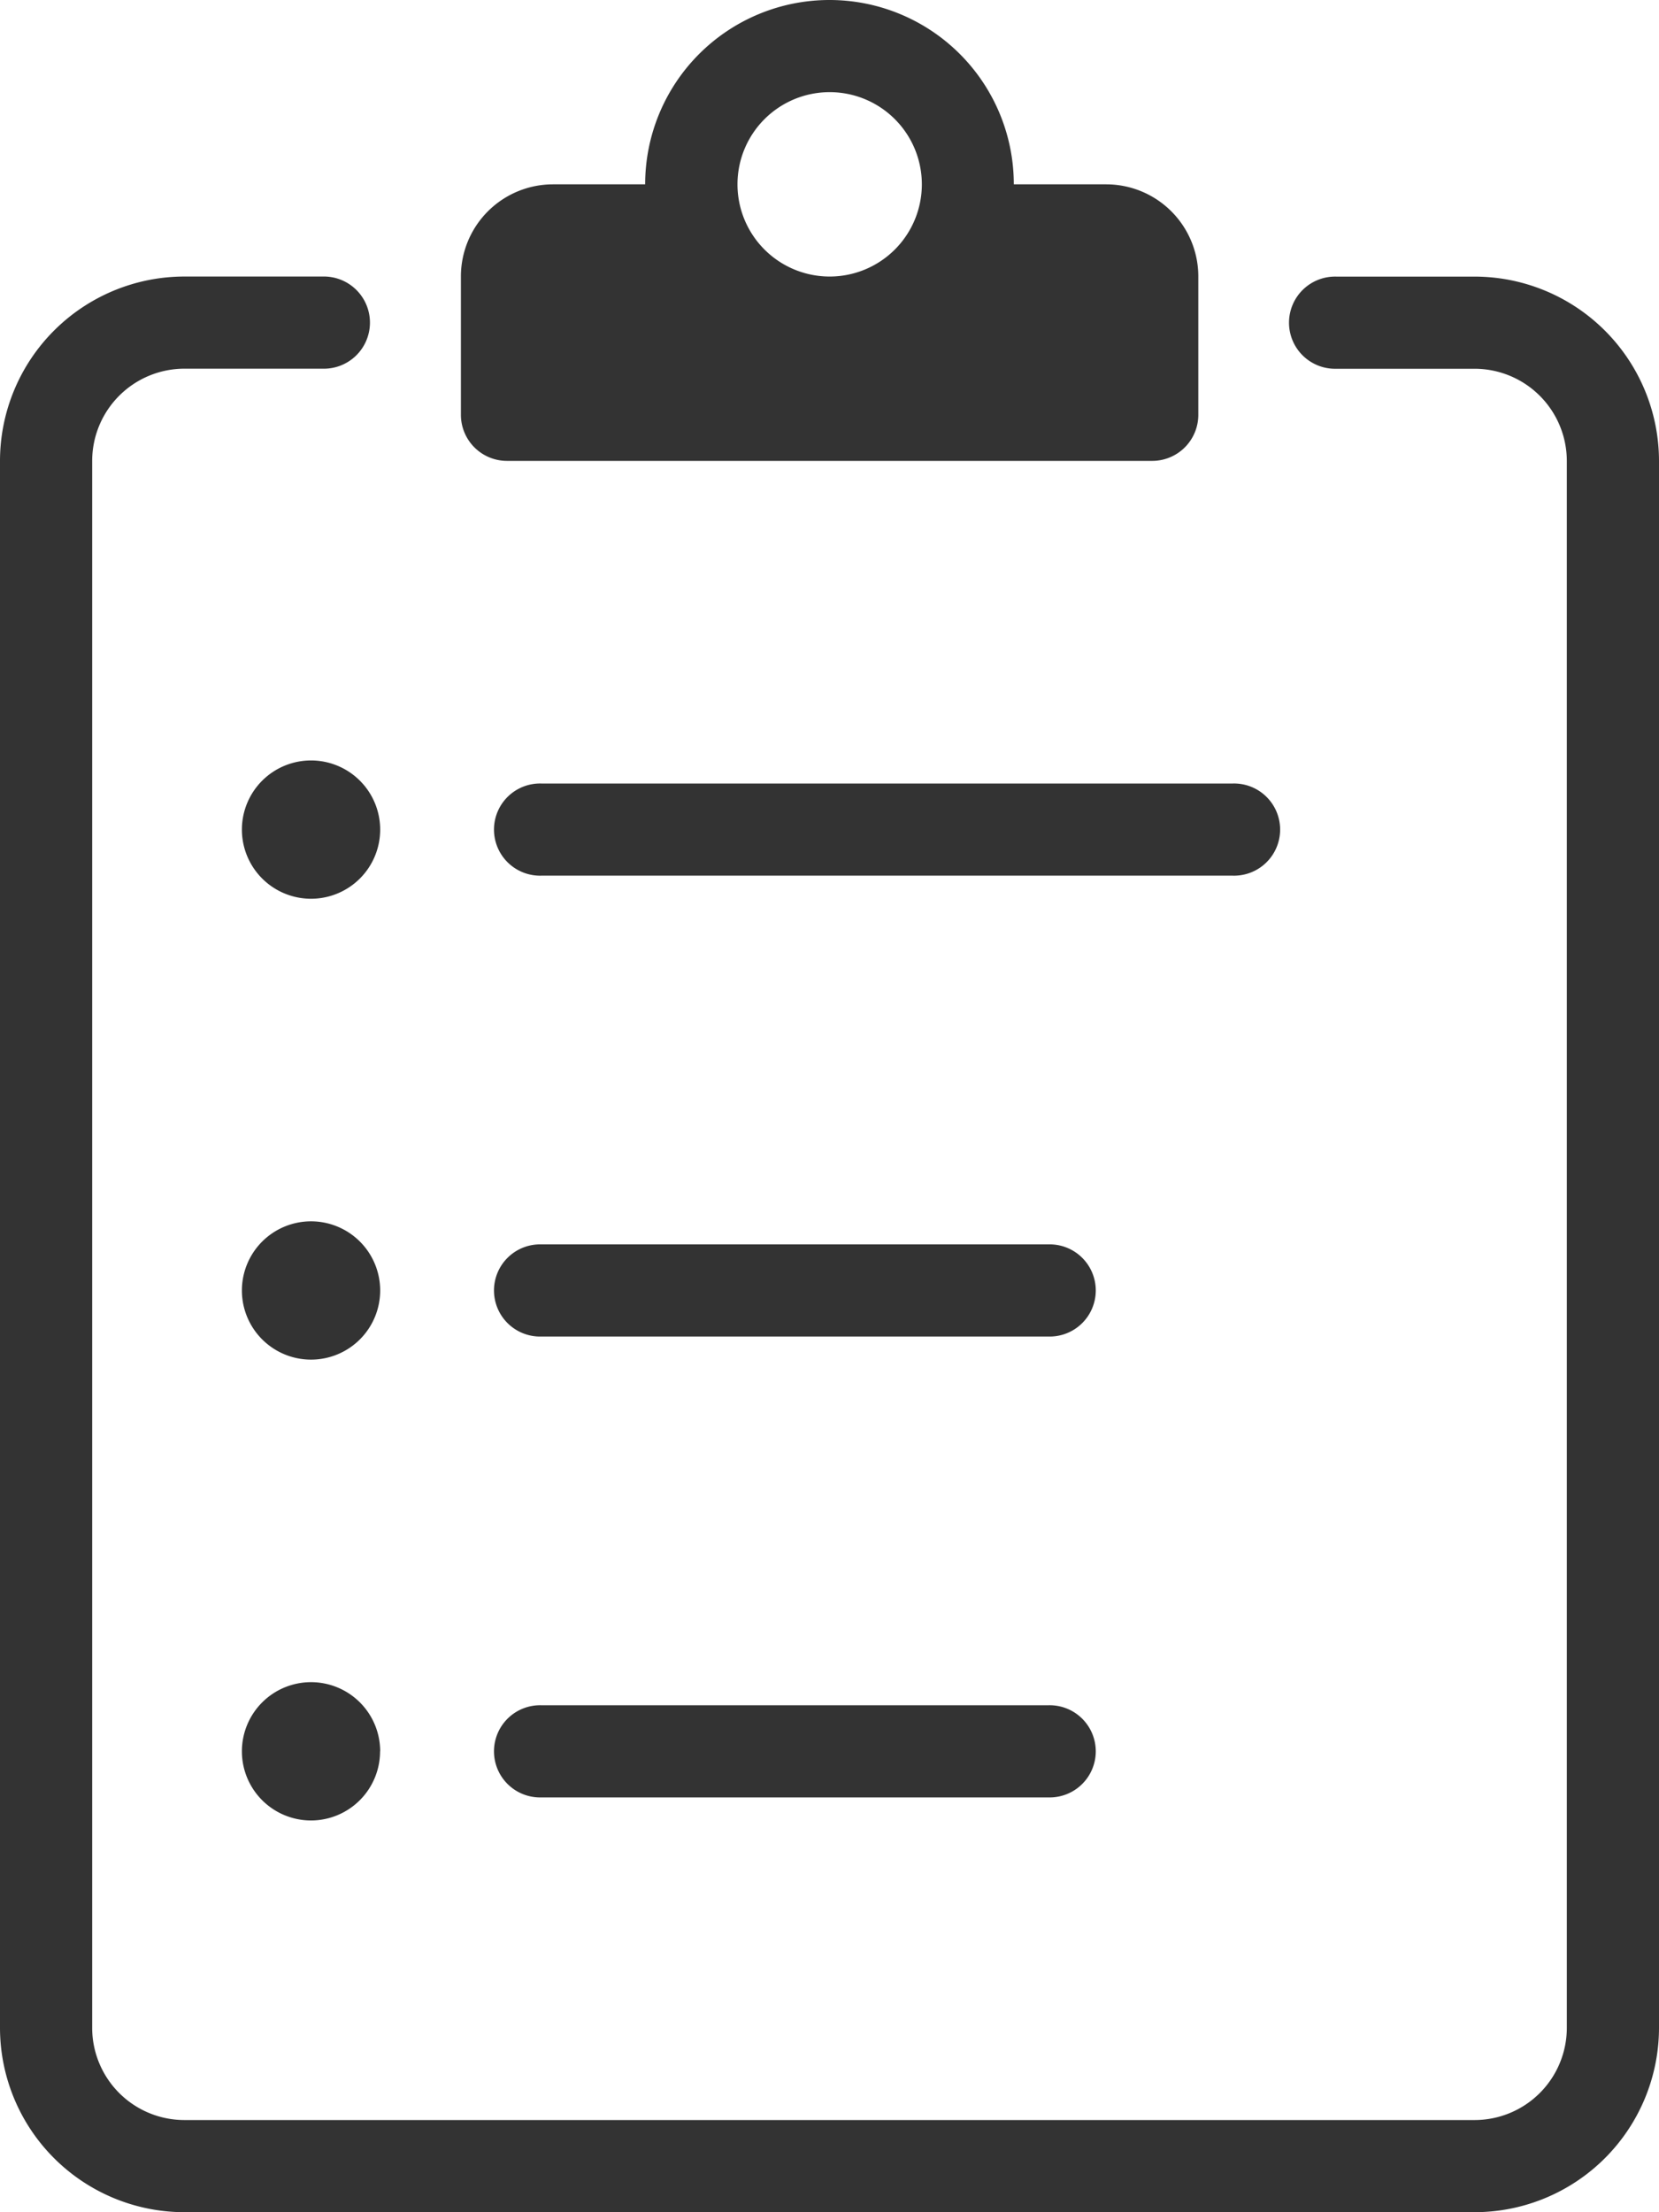
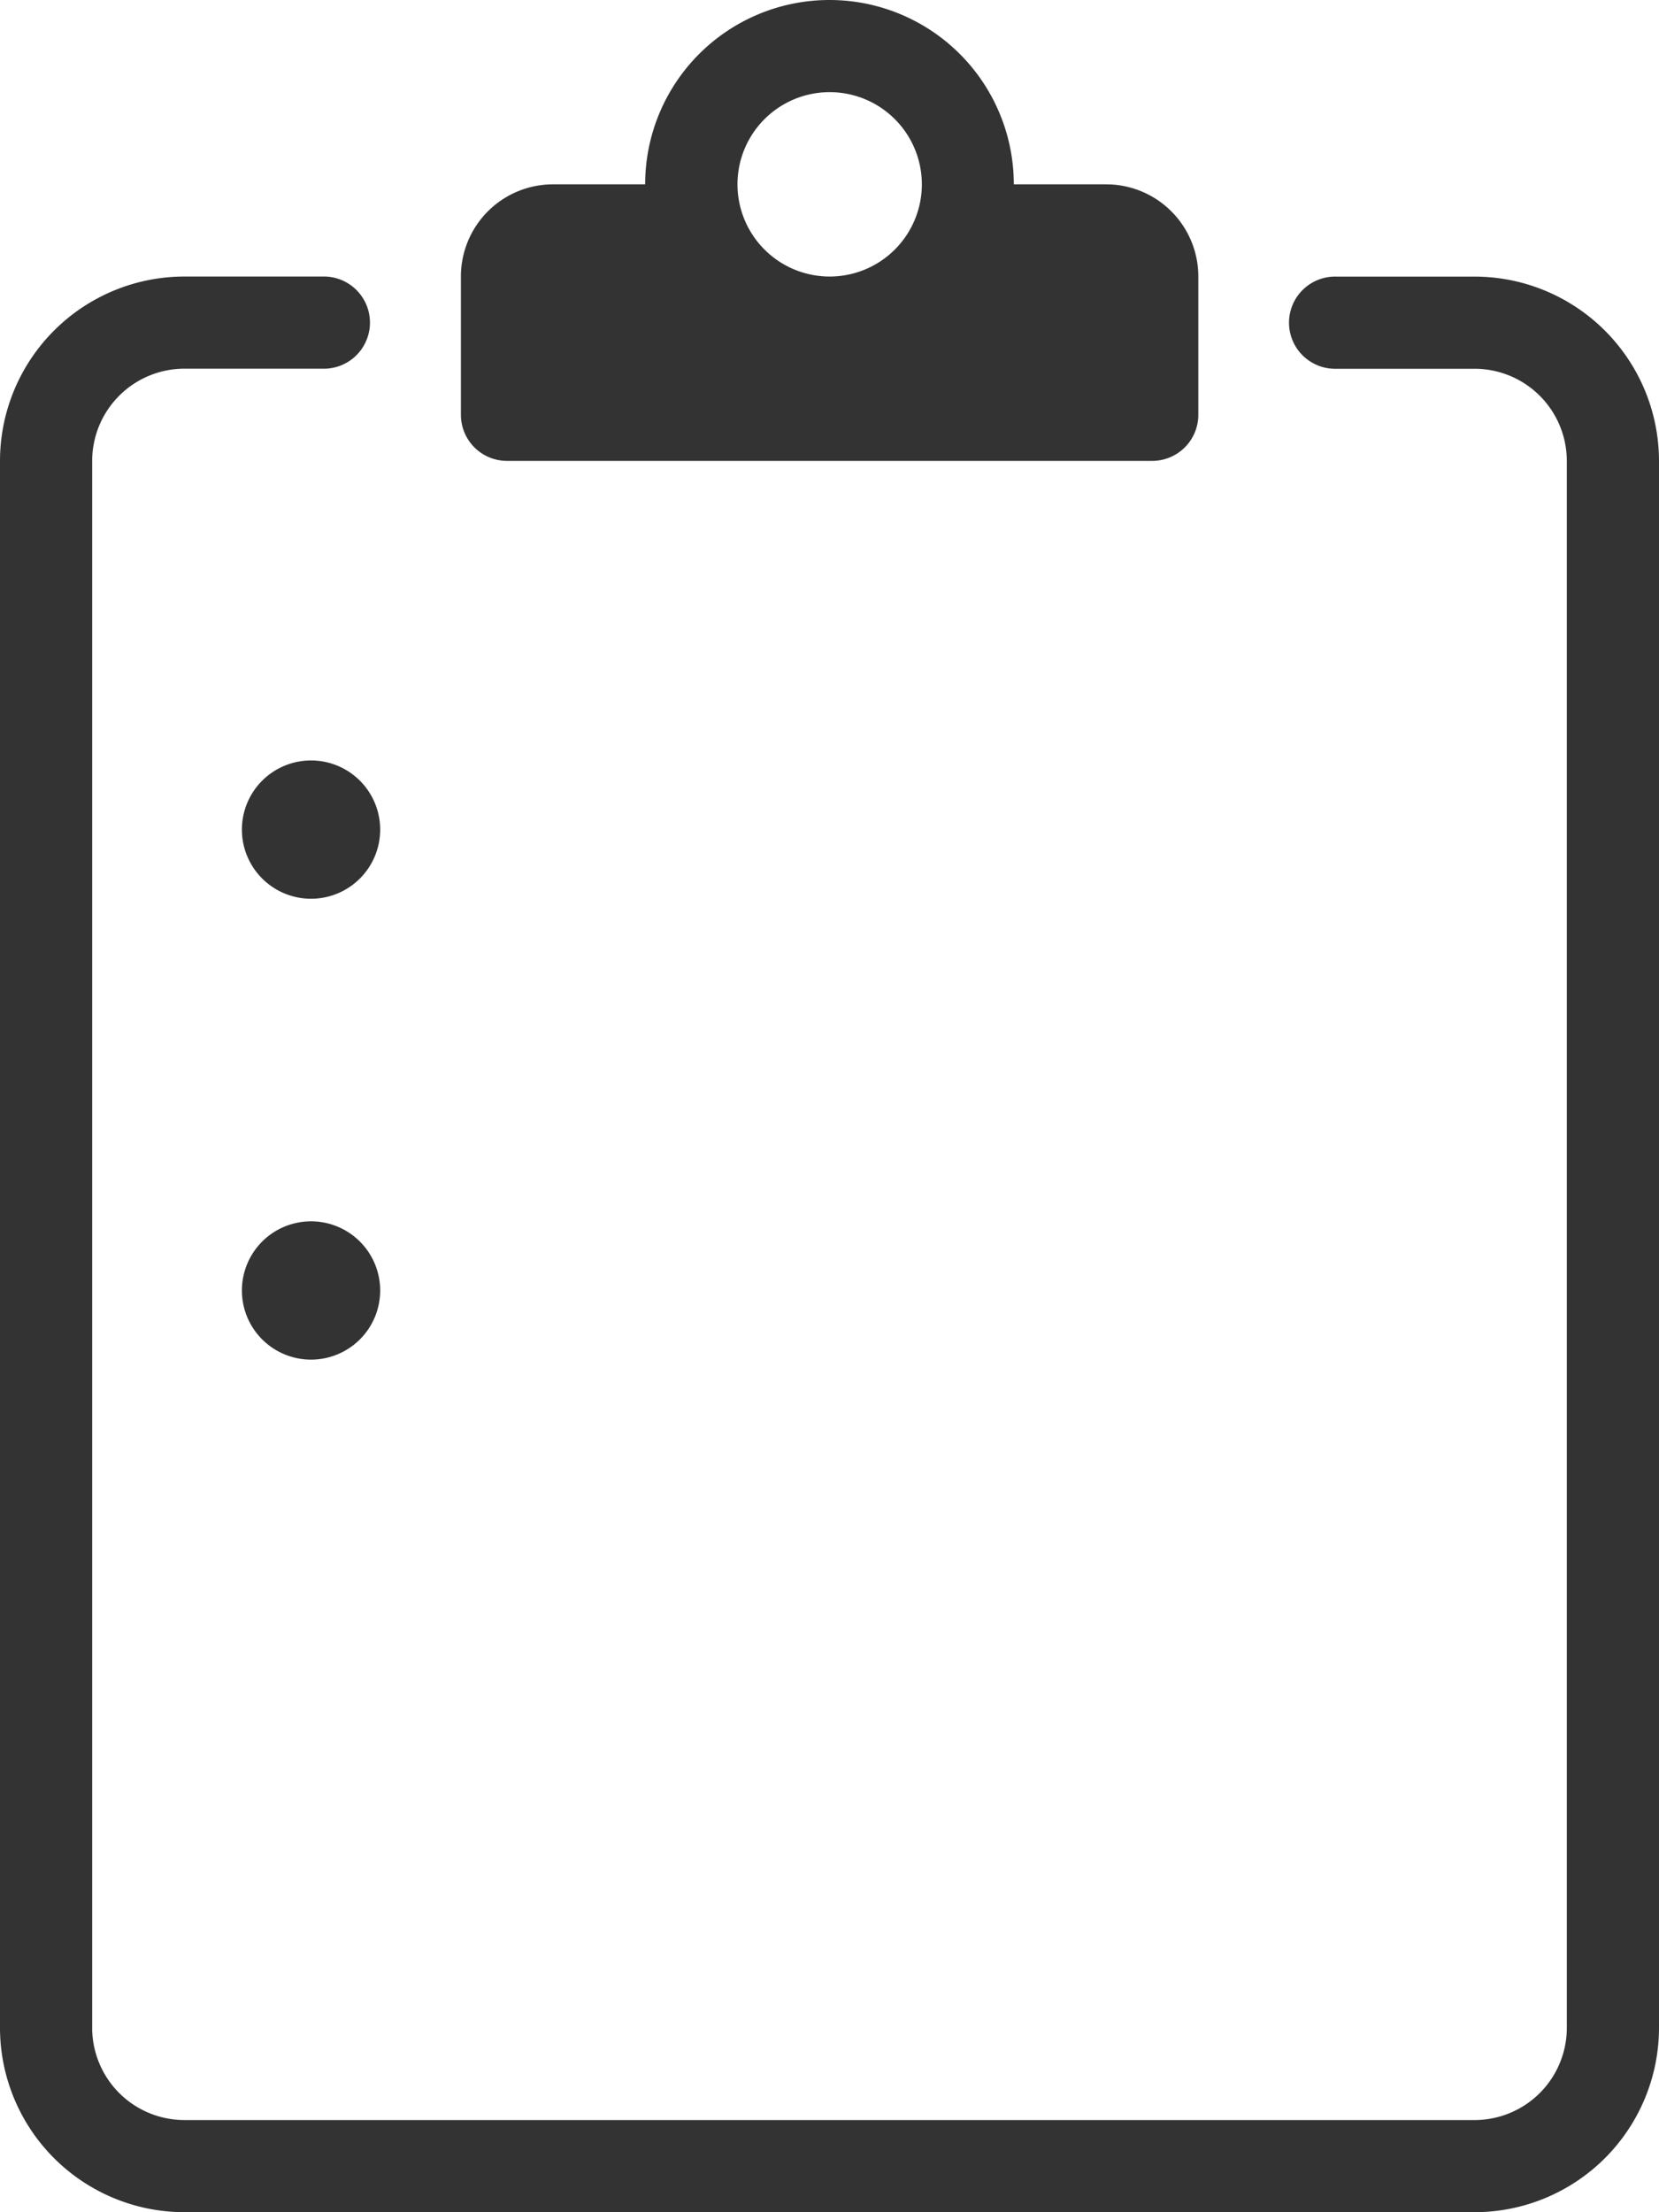
<svg xmlns="http://www.w3.org/2000/svg" viewBox="0 0 45.353 60.47">
  <g id="レイヤー_2" data-name="レイヤー 2">
    <g id="レイヤー_1-2" data-name="レイヤー 1">
      <path d="M30.235,5.039h-2.52a5.039,5.039,0,0,0-10.078,0h-2.52A2.519,2.519,0,0,0,12.6,7.559v3.779a1.26,1.26,0,0,0,1.259,1.26H31.5a1.26,1.26,0,0,0,1.259-1.26V7.559a2.519,2.519,0,0,0-2.519-2.52m-7.559,2.52a2.52,2.52,0,1,1,2.52-2.52,2.52,2.52,0,0,1-2.52,2.52" fill="#333" />
      <path d="M40.313,60.47H5.039A5.044,5.044,0,0,1,0,55.432V12.6A5.044,5.044,0,0,1,5.039,7.559H8.818a1.26,1.26,0,1,1,0,2.519H5.039A2.523,2.523,0,0,0,2.52,12.6V55.432a2.522,2.522,0,0,0,2.519,2.519H40.313a2.522,2.522,0,0,0,2.52-2.519V12.6a2.523,2.523,0,0,0-2.52-2.52H36.534a1.26,1.26,0,1,1,0-2.519h3.779a5.045,5.045,0,0,1,5.04,5.039V55.432A5.045,5.045,0,0,1,40.313,60.47Z" fill="#333" />
-       <path d="M28.66,36.534H14.8a1.26,1.26,0,1,1,0-2.519H28.66a1.26,1.26,0,1,1,0,2.519Z" fill="#333" />
-       <path d="M33.7,23.936H14.8a1.26,1.26,0,1,1,0-2.519H33.7a1.26,1.26,0,1,1,0,2.519Z" fill="#333" />
-       <path d="M28.66,49.132H14.8a1.26,1.26,0,1,1,0-2.519H28.66a1.26,1.26,0,1,1,0,2.519Z" fill="#333" />
      <path d="M10.393,35.275a1.89,1.89,0,1,0-1.89,1.89,1.89,1.89,0,0,0,1.89-1.89" fill="#333" />
      <path d="M10.393,22.677a1.89,1.89,0,1,0-1.89,1.89,1.89,1.89,0,0,0,1.89-1.89" fill="#333" />
-       <path d="M10.393,47.873A1.89,1.89,0,1,0,8.5,49.762a1.89,1.89,0,0,0,1.89-1.889" fill="#333" />
    </g>
  </g>
</svg>